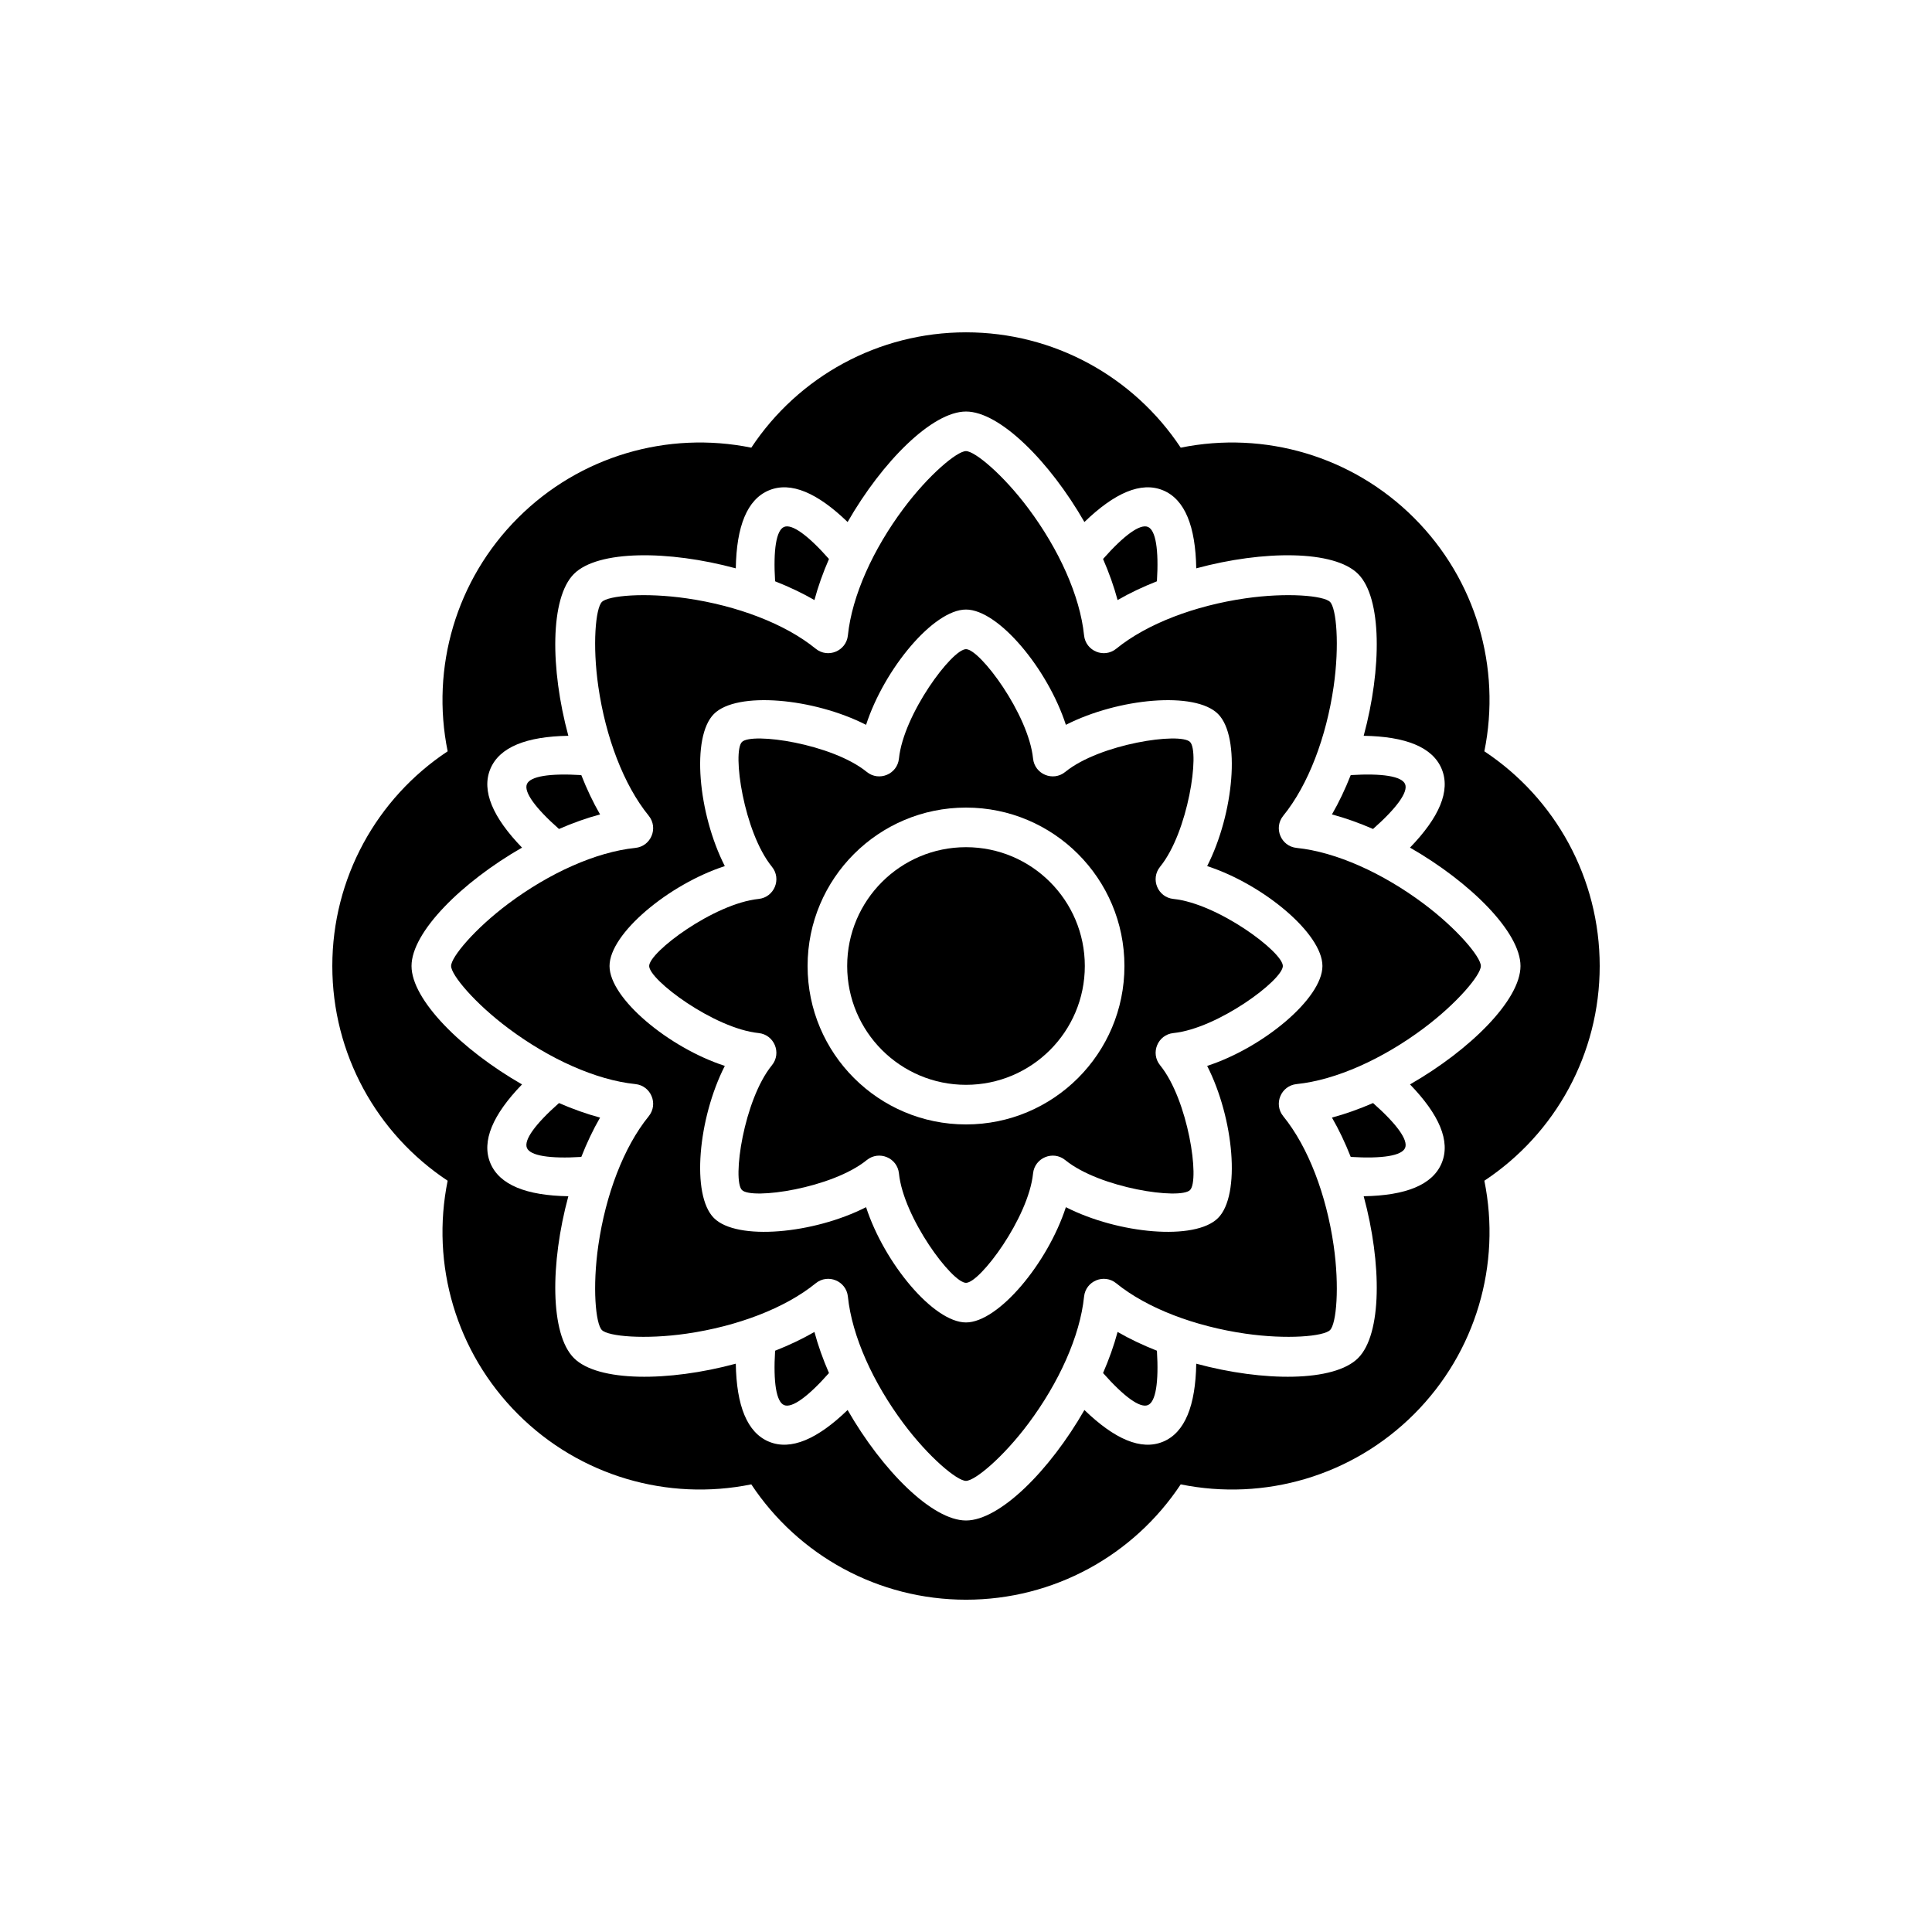
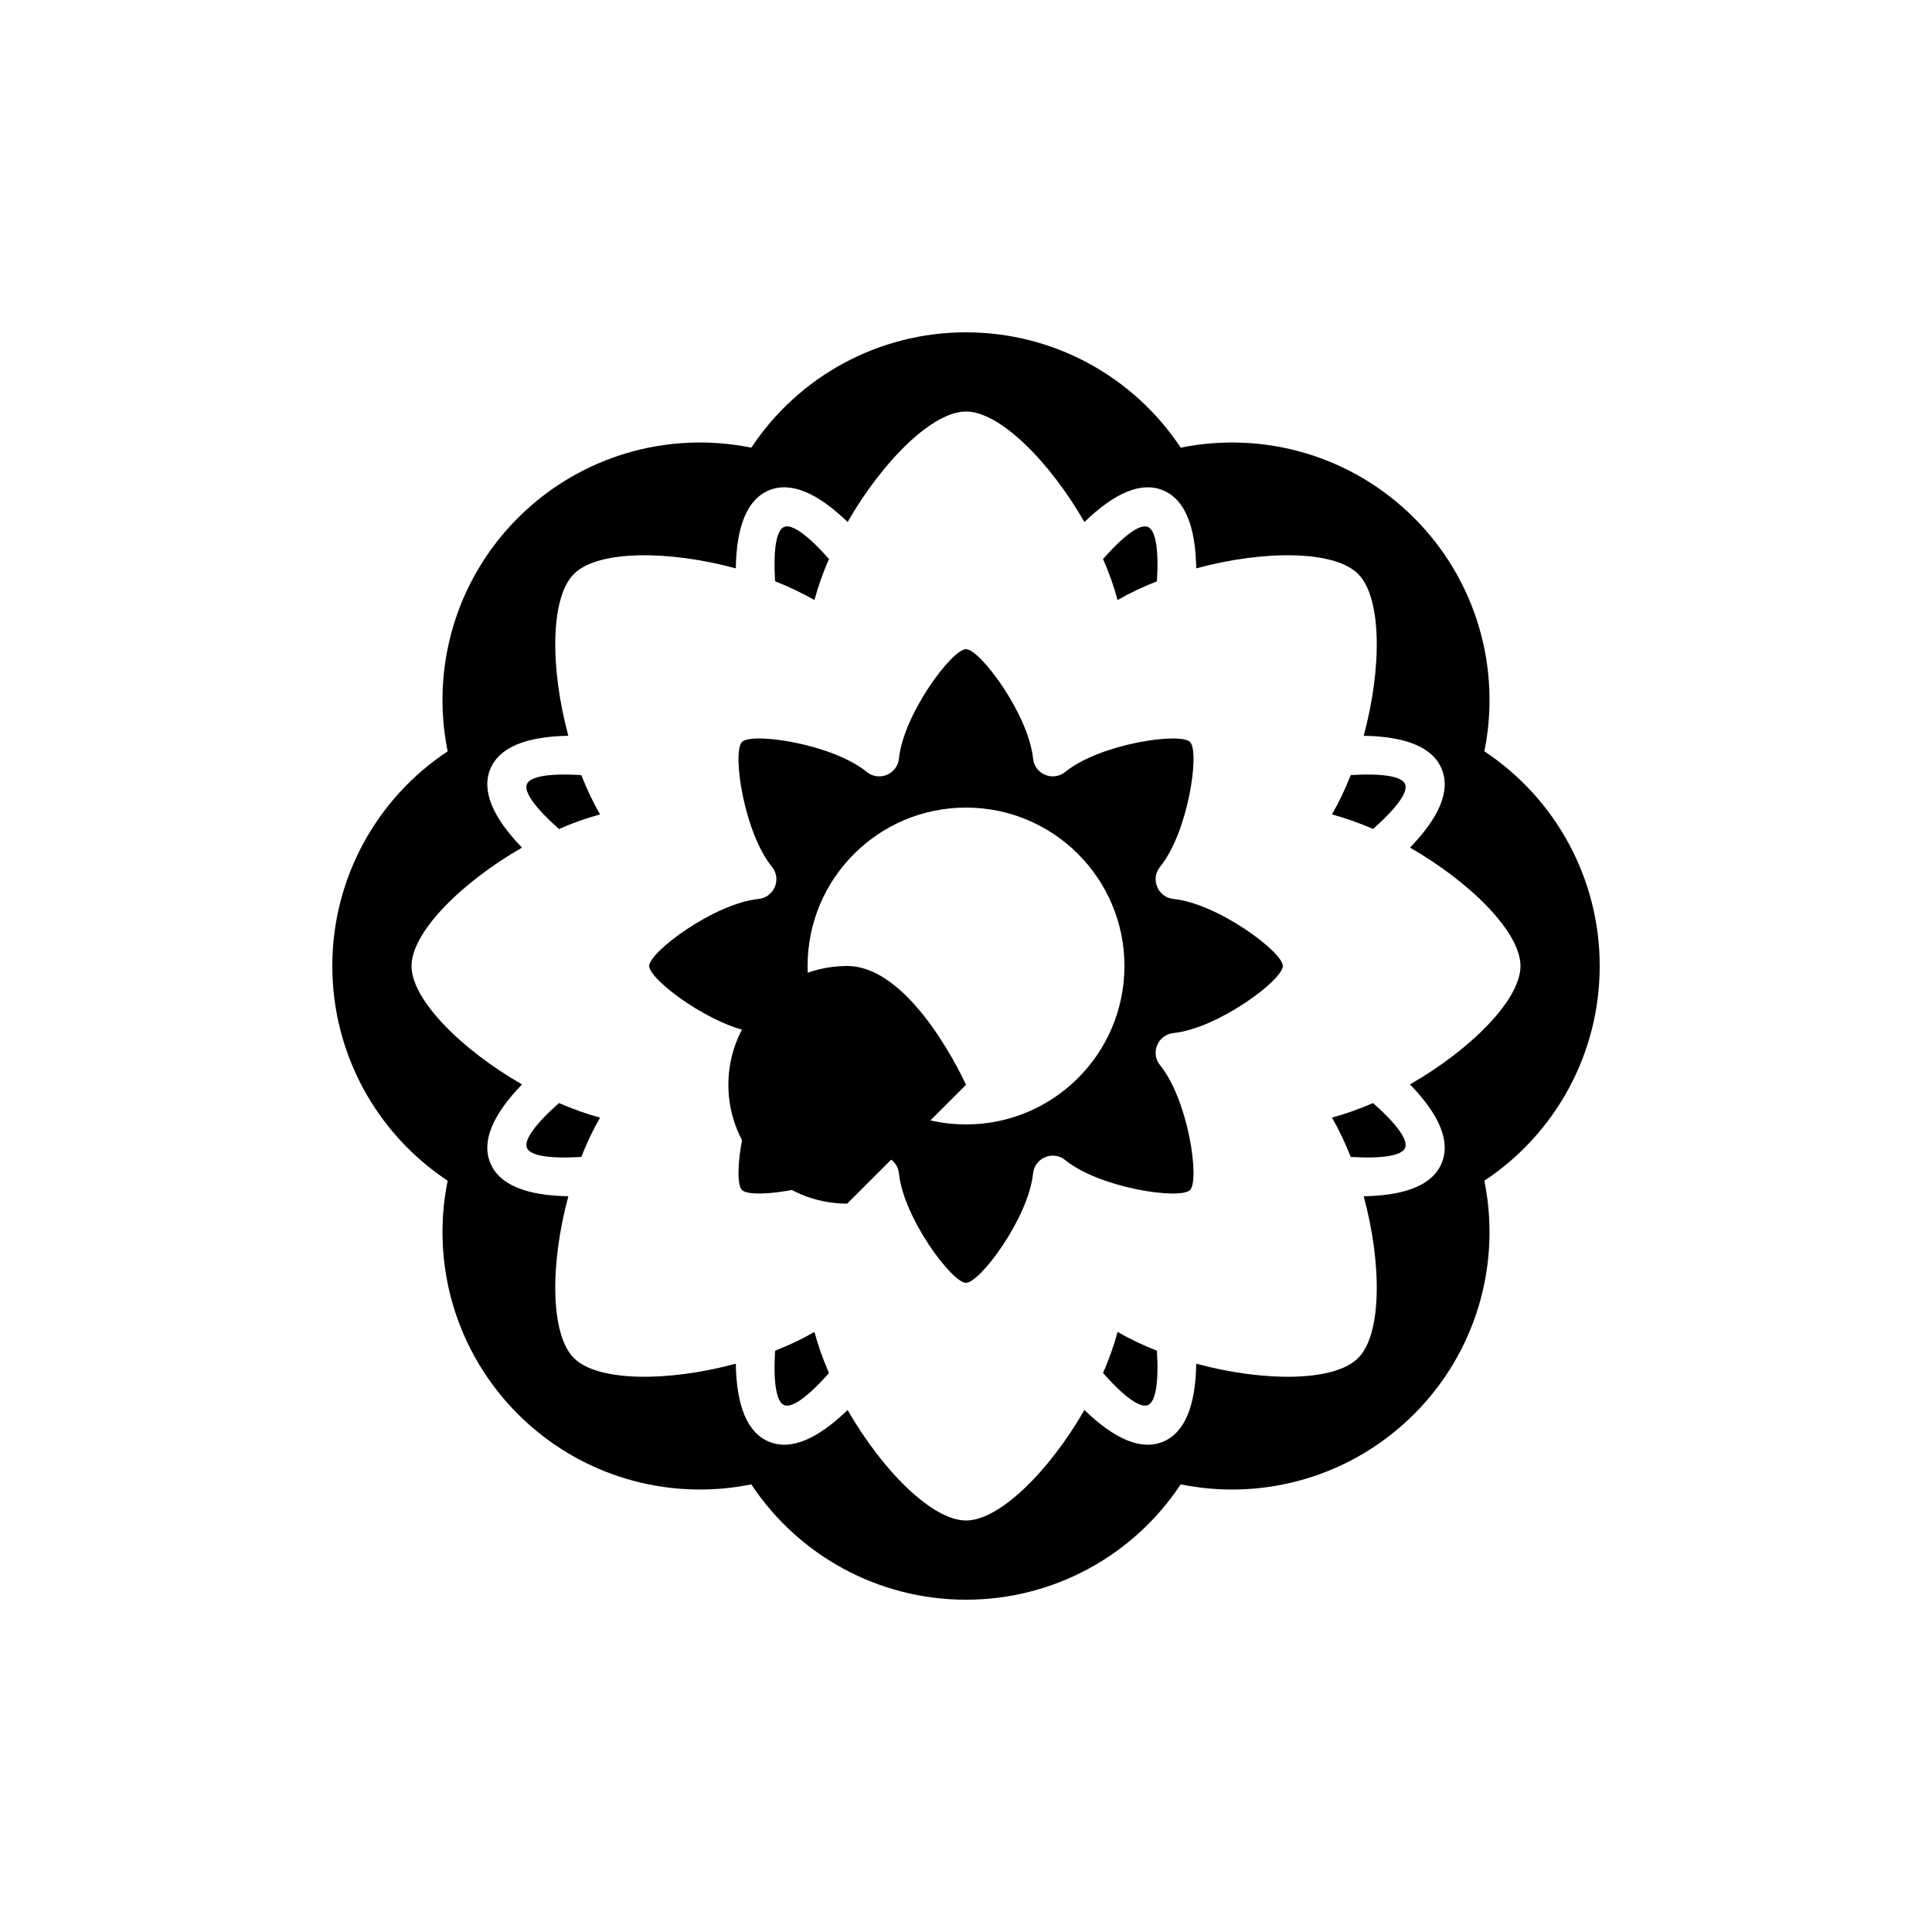
<svg xmlns="http://www.w3.org/2000/svg" fill="#000000" width="800px" height="800px" version="1.1" viewBox="144 144 512 512">
  <g>
    <path d="m282.34 431.38c-7.711 7.973-10.809 15.027-8.398 20.84 2.406 5.812 9.586 8.613 20.676 8.797-4.828 17.828-4.859 36.555 1.48 42.891 6.34 6.34 25.062 6.312 42.895 1.484 0.18 11.086 2.981 18.266 8.793 20.672 5.812 2.41 12.871-0.688 20.84-8.398 9.195 16.023 22.414 29.281 31.379 29.281 8.961 0 22.184-13.258 31.375-29.281 7.973 7.711 15.027 10.809 20.84 8.398 5.812-2.406 8.613-9.586 8.797-20.672 17.828 4.828 36.555 4.856 42.891-1.484 6.34-6.336 6.312-25.062 1.484-42.891 11.086-0.184 18.266-2.984 20.672-8.797 2.41-5.812-0.688-12.867-8.398-20.84 16.023-9.191 29.281-22.414 29.281-31.375 0-8.965-13.258-22.184-29.281-31.379 7.711-7.969 10.809-15.027 8.398-20.84-2.406-5.812-9.586-8.613-20.672-8.793 4.828-17.832 4.856-36.555-1.484-42.895-6.336-6.34-25.062-6.309-42.891-1.48-0.184-11.09-2.984-18.27-8.797-20.676-5.812-2.41-12.867 0.688-20.84 8.398-9.191-16.023-22.414-29.281-31.375-29.281-8.965 0-22.184 13.258-31.379 29.281-7.969-7.711-15.027-10.809-20.84-8.398-5.812 2.406-8.613 9.586-8.793 20.676-17.832-4.828-36.555-4.859-42.895 1.48s-6.309 25.062-1.48 42.895c-11.09 0.18-18.27 2.981-20.676 8.793-2.41 5.812 0.688 12.871 8.398 20.84-16.023 9.195-29.281 22.414-29.281 31.379 0 8.961 13.258 22.184 29.281 31.375zm15.711 19.219c-8.398 0.512-13.555-0.32-14.414-2.394-0.859-2.078 2.195-6.309 8.5-11.883 3.633 1.578 7.297 2.891 10.887 3.852-1.859 3.215-3.523 6.738-4.973 10.426zm0-101.19c1.449 3.688 3.113 7.207 4.973 10.422-3.59 0.961-7.254 2.273-10.887 3.856-6.305-5.574-9.359-9.809-8.5-11.887 0.859-2.074 6.016-2.906 14.414-2.391zm65.637-57.273c-1.582 3.633-2.894 7.297-3.856 10.887-3.215-1.859-6.734-3.523-10.422-4.973-0.516-8.398 0.316-13.555 2.391-14.414 2.078-0.859 6.312 2.195 11.887 8.5zm86.91 5.914c-3.688 1.449-7.211 3.113-10.426 4.973-0.961-3.59-2.273-7.254-3.852-10.887 5.574-6.305 9.805-9.359 11.883-8.5 2.074 0.859 2.906 6.016 2.394 14.414zm57.273 65.637c-3.637-1.582-7.301-2.894-10.891-3.856 1.859-3.215 3.523-6.734 4.977-10.422 8.398-0.516 13.551 0.316 14.41 2.391 0.859 2.078-2.195 6.312-8.496 11.887zm-5.914 86.91c-1.453-3.688-3.117-7.211-4.977-10.426 3.59-0.961 7.254-2.273 10.891-3.852 6.301 5.574 9.355 9.805 8.496 11.883-0.859 2.074-6.012 2.906-14.41 2.394zm-65.637 57.273c1.578-3.637 2.891-7.301 3.852-10.891 3.215 1.859 6.738 3.523 10.426 4.977 0.512 8.398-0.32 13.551-2.394 14.41-2.078 0.859-6.309-2.195-11.883-8.496zm-86.91-5.914c3.688-1.453 7.207-3.117 10.422-4.977 0.961 3.59 2.273 7.254 3.856 10.891-5.574 6.301-9.809 9.355-11.887 8.496-2.074-0.859-2.906-6.012-2.391-14.41zm-6.309-239.32c12.504-18.871 33.688-30.566 56.902-30.566 23.211 0 44.395 11.695 56.898 30.566 22.188-4.504 45.434 2.207 61.848 18.621 16.414 16.414 23.125 39.66 18.621 61.848 18.875 12.504 30.566 33.688 30.566 56.902 0 23.211-11.691 44.395-30.566 56.898 4.504 22.188-2.207 45.434-18.621 61.848-16.414 16.414-39.66 23.125-61.848 18.621-12.504 18.875-33.688 30.566-56.898 30.566-23.215 0-44.398-11.691-56.902-30.566-22.188 4.504-45.434-2.207-61.848-18.621-16.414-16.414-23.125-39.66-18.621-61.848-18.871-12.504-30.566-33.688-30.566-56.898 0-23.215 11.695-44.398 30.566-56.902-4.504-22.188 2.207-45.434 18.621-61.848s39.66-23.125 61.848-18.621z" />
-     <path d="m368.7 312.38c-0.426 4.152-5.293 6.168-8.531 3.535-8.188-6.66-20.871-11.414-34.18-13.344-11.082-1.605-20.801-0.734-22.477 0.945-1.68 1.676-2.551 11.395-0.945 22.477 1.93 13.309 6.684 25.992 13.344 34.18 2.633 3.238 0.617 8.105-3.535 8.531-10.496 1.078-22.828 6.688-33.602 14.734-8.973 6.703-15.227 14.188-15.227 16.562 0 2.371 6.254 9.859 15.227 16.559 10.773 8.047 23.105 13.656 33.602 14.734 4.152 0.426 6.168 5.297 3.535 8.531-6.66 8.188-11.414 20.871-13.344 34.18-1.605 11.086-0.734 20.801 0.945 22.477 1.676 1.68 11.395 2.551 22.477 0.945 13.309-1.93 25.992-6.684 34.18-13.34 3.238-2.637 8.105-0.621 8.531 3.531 1.078 10.5 6.688 22.828 14.734 33.605 6.703 8.973 14.188 15.223 16.562 15.223 2.371 0 9.859-6.25 16.559-15.223 8.047-10.777 13.656-23.105 14.734-33.605 0.426-4.152 5.297-6.168 8.531-3.531 8.188 6.656 20.871 11.41 34.18 13.34 11.086 1.605 20.801 0.734 22.477-0.945 1.68-1.676 2.551-11.391 0.945-22.477-1.93-13.309-6.684-25.992-13.34-34.18-2.637-3.234-0.621-8.105 3.531-8.531 10.5-1.078 22.828-6.688 33.605-14.734 8.973-6.699 15.223-14.188 15.223-16.559 0-2.375-6.25-9.859-15.223-16.562-10.777-8.047-23.105-13.656-33.605-14.734-4.152-0.426-6.168-5.293-3.531-8.531 6.656-8.188 11.41-20.871 13.34-34.18 1.605-11.082 0.734-20.801-0.945-22.477-1.676-1.68-11.391-2.551-22.477-0.945-13.309 1.93-25.992 6.684-34.18 13.344-3.234 2.633-8.105 0.617-8.531-3.535-1.078-10.496-6.688-22.828-14.734-33.602-6.699-8.973-14.188-15.227-16.559-15.227-2.375 0-9.859 6.254-16.562 15.227-8.047 10.773-13.656 23.105-14.734 33.602zm31.297-6.844c8.598 0 21.645 15.711 26.473 30.551 13.906-7.082 34.242-8.965 40.32-2.883 6.082 6.078 4.199 26.414-2.879 40.32 14.84 4.828 30.547 17.879 30.547 26.477s-15.707 21.645-30.547 26.473c7.078 13.906 8.961 34.242 2.879 40.32-6.078 6.082-26.414 4.199-40.32-2.879-4.828 14.84-17.875 30.547-26.473 30.547s-21.648-15.707-26.477-30.547c-13.906 7.078-34.242 8.961-40.32 2.879-6.082-6.078-4.199-26.414 2.883-40.32-14.84-4.828-30.551-17.875-30.551-26.473s15.711-21.648 30.551-26.477c-7.082-13.906-8.965-34.242-2.883-40.32 6.078-6.082 26.414-4.199 40.32 2.883 4.828-14.84 17.879-30.551 26.477-30.551z" />
    <path d="m382.23 345.03c1.211-11.785 14.066-28.996 17.773-28.996 3.703 0 16.559 17.211 17.77 28.996 0.426 4.152 5.293 6.172 8.531 3.535 9.191-7.477 30.453-10.559 33.07-7.938 2.621 2.621-0.461 23.879-7.938 33.07-2.633 3.238-0.617 8.105 3.535 8.531 11.785 1.211 28.996 14.066 28.996 17.773 0 3.703-17.211 16.559-28.996 17.77-4.152 0.426-6.168 5.293-3.535 8.531 7.477 9.191 10.559 30.453 7.938 33.07-2.617 2.621-23.879-0.461-33.07-7.938-3.238-2.633-8.105-0.617-8.531 3.535-1.211 11.785-14.066 28.996-17.77 28.996-3.707 0-16.562-17.211-17.773-28.996-0.426-4.152-5.293-6.168-8.531-3.535-9.191 7.477-30.449 10.559-33.07 7.938-2.621-2.617 0.461-23.879 7.938-33.07 2.637-3.238 0.617-8.105-3.535-8.531-11.785-1.211-28.996-14.066-28.996-17.77 0-3.707 17.211-16.562 28.996-17.773 4.152-0.426 6.172-5.293 3.535-8.531-7.477-9.191-10.559-30.449-7.938-33.07s23.879 0.461 33.07 7.938c3.238 2.637 8.105 0.617 8.531-3.535zm17.773 96.957c23.188 0 41.984-18.797 41.984-41.984s-18.797-41.984-41.984-41.984-41.984 18.797-41.984 41.984 18.797 41.984 41.984 41.984z" />
-     <path d="m400 431.49c17.391 0 31.488-14.098 31.488-31.488s-14.098-31.488-31.488-31.488-31.488 14.098-31.488 31.488 14.098 31.488 31.488 31.488z" />
+     <path d="m400 431.49s-14.098-31.488-31.488-31.488-31.488 14.098-31.488 31.488 14.098 31.488 31.488 31.488z" />
  </g>
</svg>